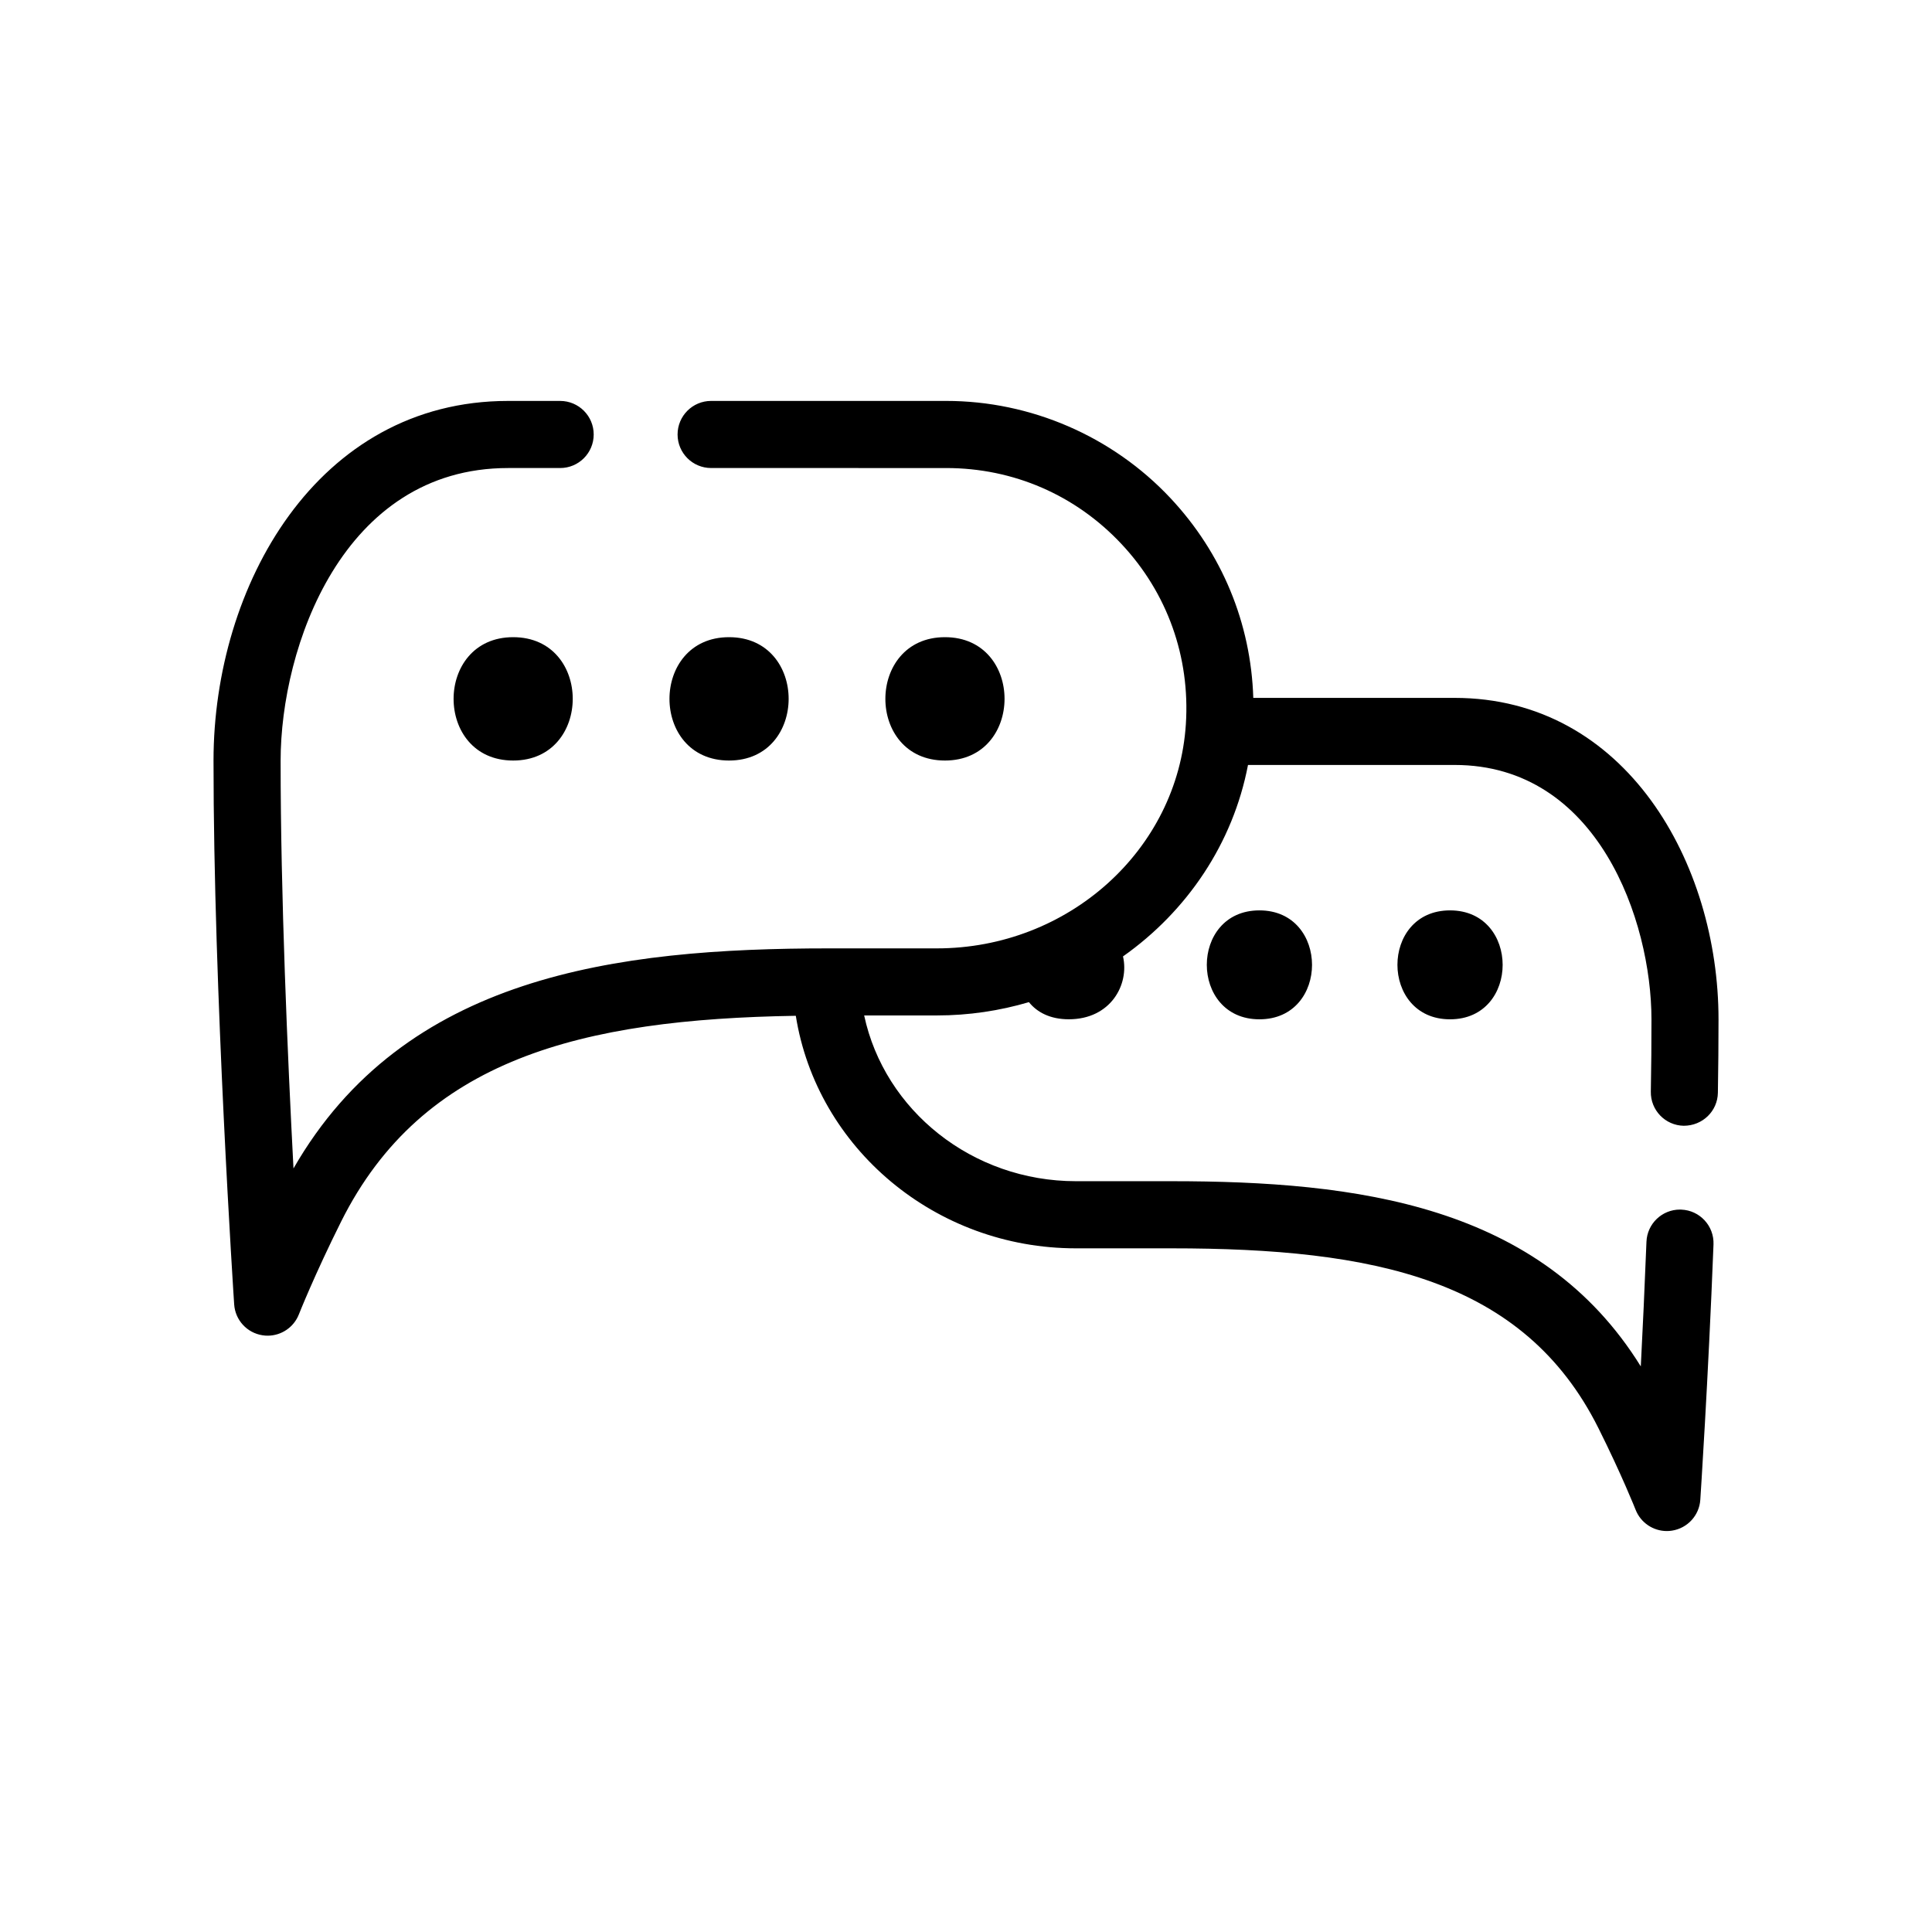
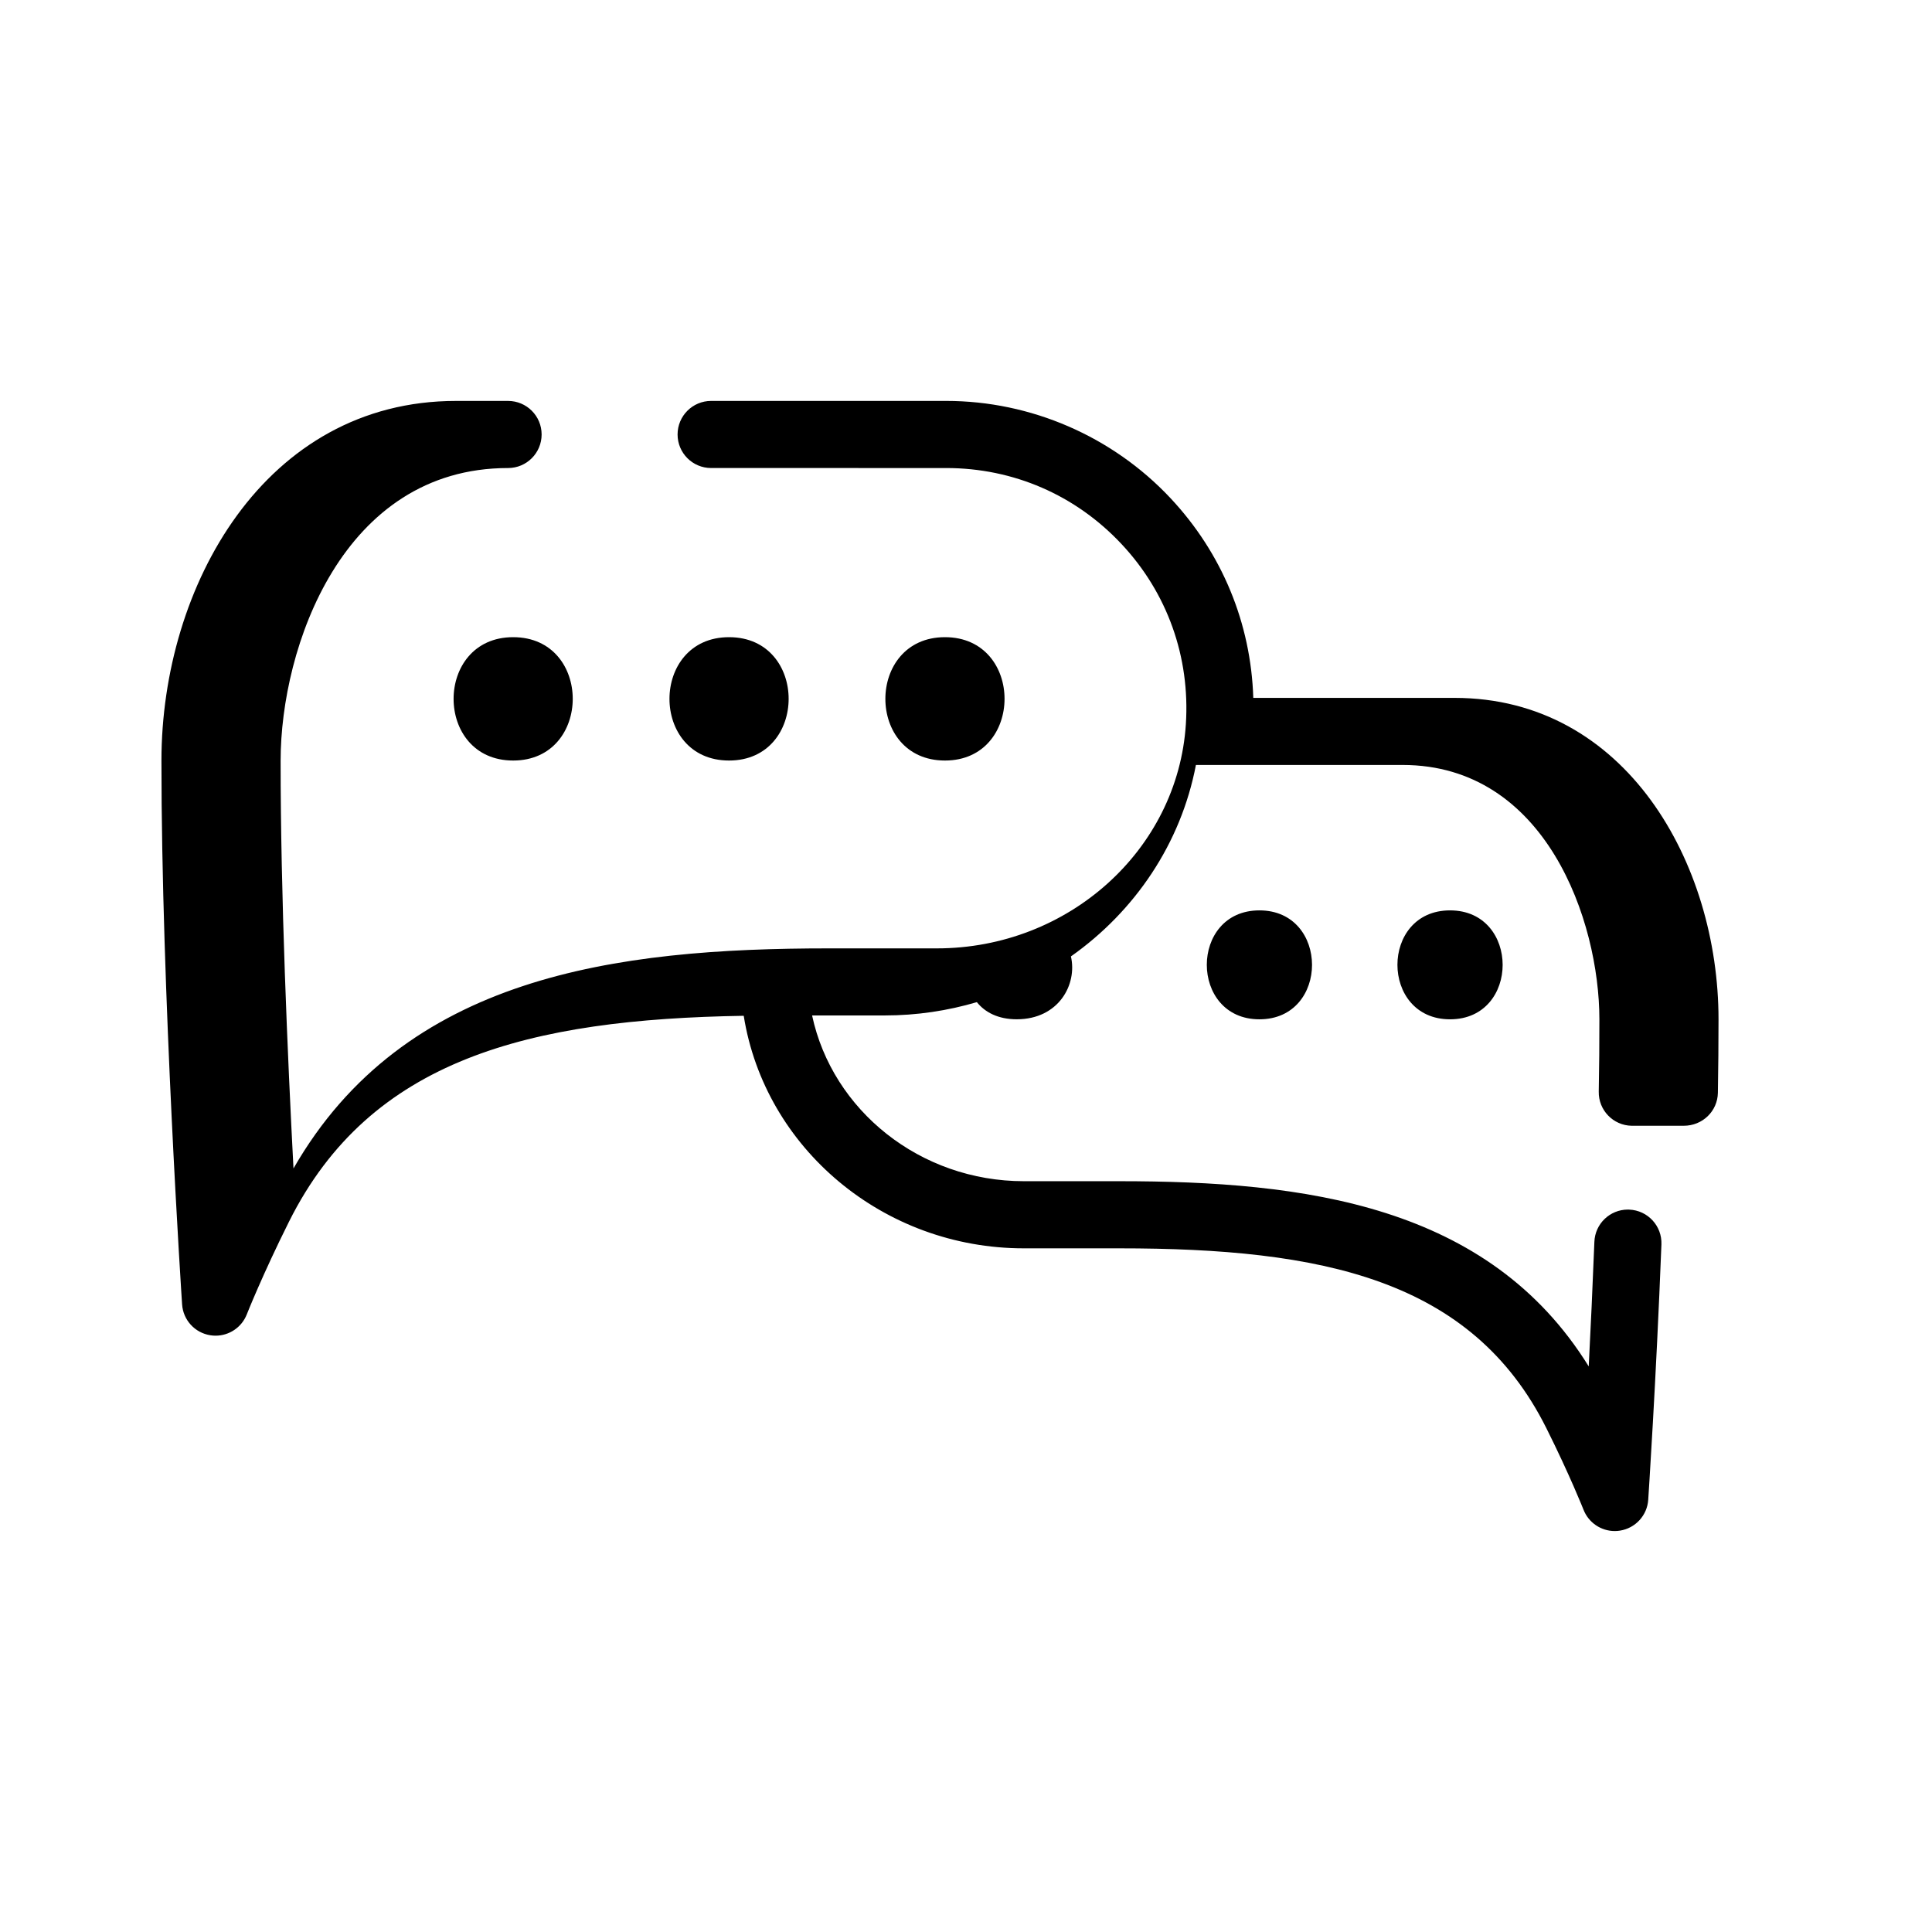
<svg xmlns="http://www.w3.org/2000/svg" fill="#000000" width="800px" height="800px" version="1.1" viewBox="144 144 512 512">
-   <path d="m477.76 385.26c18.574 0 18.605 28.867 0 28.867-18.578 0-18.605-28.867 0-28.867zm50.516 28.867c18.605 0 18.574-28.867 0-28.867-18.605 0-18.574 28.867 0 28.867zm61.938 28.211c4.992 0 8.961-3.879 9.043-8.742 0.109-6.648 0.172-13.191 0.168-19.461 0-41.297-24.512-85.188-69.938-85.188l-53.352-0.004c-0.629-19.781-8.262-38.336-21.957-52.941-15.34-16.363-37-25.754-59.418-25.754h-62.305c-4.914 0-8.891 3.981-8.891 8.891 0 4.914 3.981 8.891 8.891 8.891l62.305 0.004c17.785 0 34.277 7.148 46.445 20.133 12.156 12.969 18.211 29.938 17.059 47.77-2.152 33.301-31.141 59.391-65.988 59.391h-28.66c-56.469 0-112.5 7.238-141.84 58.32-1.551-29.555-3.426-72.676-3.41-108.1 0.016-29.965 16.391-77.516 60.277-77.516h13.801c4.914 0 8.891-3.981 8.891-8.891 0-4.914-3.981-8.891-8.891-8.891h-13.801c-50.68 0-78.039 49.098-78.059 95.289-0.031 60.613 5.414 143.3 5.473 144.13 0.273 4.152 3.391 7.559 7.5 8.191 0.457 0.074 0.918 0.109 1.371 0.109 3.602 0 6.918-2.195 8.273-5.637 0.039-0.105 4.156-10.508 11.215-24.633 21.551-43.117 63.727-53.586 120.48-54.504 5.578 35.039 36.953 61.625 74.238 61.625h25.301c53.625 0 93.391 8.102 113.16 47.641 6.211 12.43 9.824 21.555 9.859 21.645 1.355 3.441 4.664 5.637 8.273 5.637 0.453 0 0.91-0.035 1.371-0.109 4.109-0.641 7.231-4.039 7.5-8.191 0.02-0.309 2.09-31.477 3.496-67.652 0.191-4.914-3.629-9.039-8.535-9.23-0.121-0.012-0.238-0.012-0.352-0.012-4.758 0-8.695 3.754-8.879 8.543-0.465 11.859-0.992 23.176-1.5 33.02-26.602-42.91-75.316-49.082-124.39-49.082h-25.301c-27.504 0-50.742-18.762-56.125-43.926h19.27c8.469 0 16.656-1.246 24.395-3.527 2.152 2.691 5.629 4.543 10.57 4.543 11.113 0 16.078-9.227 14.359-16.66 16.957-11.965 29.145-29.906 33.125-50.738h54.766c37.992 0 52.156 41.344 52.156 67.418 0.012 6.176-0.051 12.605-0.168 19.145-0.094 4.918 3.82 8.969 8.73 9.055zm-195.79-129.48c-21.035 0-21.07 32.691 0 32.691 21.039 0 21.074-32.691 0-32.691zm-57.215 0c-21.035 0-21.07 32.691 0 32.691 21.039 0 21.07-32.691 0-32.691zm-57.211 0c-21.035 0-21.07 32.691 0 32.691 21.031 0 21.066-32.691 0-32.691z" />
+   <path d="m477.76 385.26c18.574 0 18.605 28.867 0 28.867-18.578 0-18.605-28.867 0-28.867zm50.516 28.867c18.605 0 18.574-28.867 0-28.867-18.605 0-18.574 28.867 0 28.867zm61.938 28.211c4.992 0 8.961-3.879 9.043-8.742 0.109-6.648 0.172-13.191 0.168-19.461 0-41.297-24.512-85.188-69.938-85.188l-53.352-0.004c-0.629-19.781-8.262-38.336-21.957-52.941-15.34-16.363-37-25.754-59.418-25.754h-62.305c-4.914 0-8.891 3.981-8.891 8.891 0 4.914 3.981 8.891 8.891 8.891l62.305 0.004c17.785 0 34.277 7.148 46.445 20.133 12.156 12.969 18.211 29.938 17.059 47.77-2.152 33.301-31.141 59.391-65.988 59.391h-28.66c-56.469 0-112.5 7.238-141.84 58.32-1.551-29.555-3.426-72.676-3.41-108.1 0.016-29.965 16.391-77.516 60.277-77.516c4.914 0 8.891-3.981 8.891-8.891 0-4.914-3.981-8.891-8.891-8.891h-13.801c-50.68 0-78.039 49.098-78.059 95.289-0.031 60.613 5.414 143.3 5.473 144.13 0.273 4.152 3.391 7.559 7.5 8.191 0.457 0.074 0.918 0.109 1.371 0.109 3.602 0 6.918-2.195 8.273-5.637 0.039-0.105 4.156-10.508 11.215-24.633 21.551-43.117 63.727-53.586 120.48-54.504 5.578 35.039 36.953 61.625 74.238 61.625h25.301c53.625 0 93.391 8.102 113.16 47.641 6.211 12.43 9.824 21.555 9.859 21.645 1.355 3.441 4.664 5.637 8.273 5.637 0.453 0 0.91-0.035 1.371-0.109 4.109-0.641 7.231-4.039 7.5-8.191 0.02-0.309 2.09-31.477 3.496-67.652 0.191-4.914-3.629-9.039-8.535-9.23-0.121-0.012-0.238-0.012-0.352-0.012-4.758 0-8.695 3.754-8.879 8.543-0.465 11.859-0.992 23.176-1.5 33.02-26.602-42.91-75.316-49.082-124.39-49.082h-25.301c-27.504 0-50.742-18.762-56.125-43.926h19.27c8.469 0 16.656-1.246 24.395-3.527 2.152 2.691 5.629 4.543 10.57 4.543 11.113 0 16.078-9.227 14.359-16.66 16.957-11.965 29.145-29.906 33.125-50.738h54.766c37.992 0 52.156 41.344 52.156 67.418 0.012 6.176-0.051 12.605-0.168 19.145-0.094 4.918 3.82 8.969 8.73 9.055zm-195.79-129.48c-21.035 0-21.07 32.691 0 32.691 21.039 0 21.074-32.691 0-32.691zm-57.215 0c-21.035 0-21.07 32.691 0 32.691 21.039 0 21.07-32.691 0-32.691zm-57.211 0c-21.035 0-21.07 32.691 0 32.691 21.031 0 21.066-32.691 0-32.691z" />
</svg>